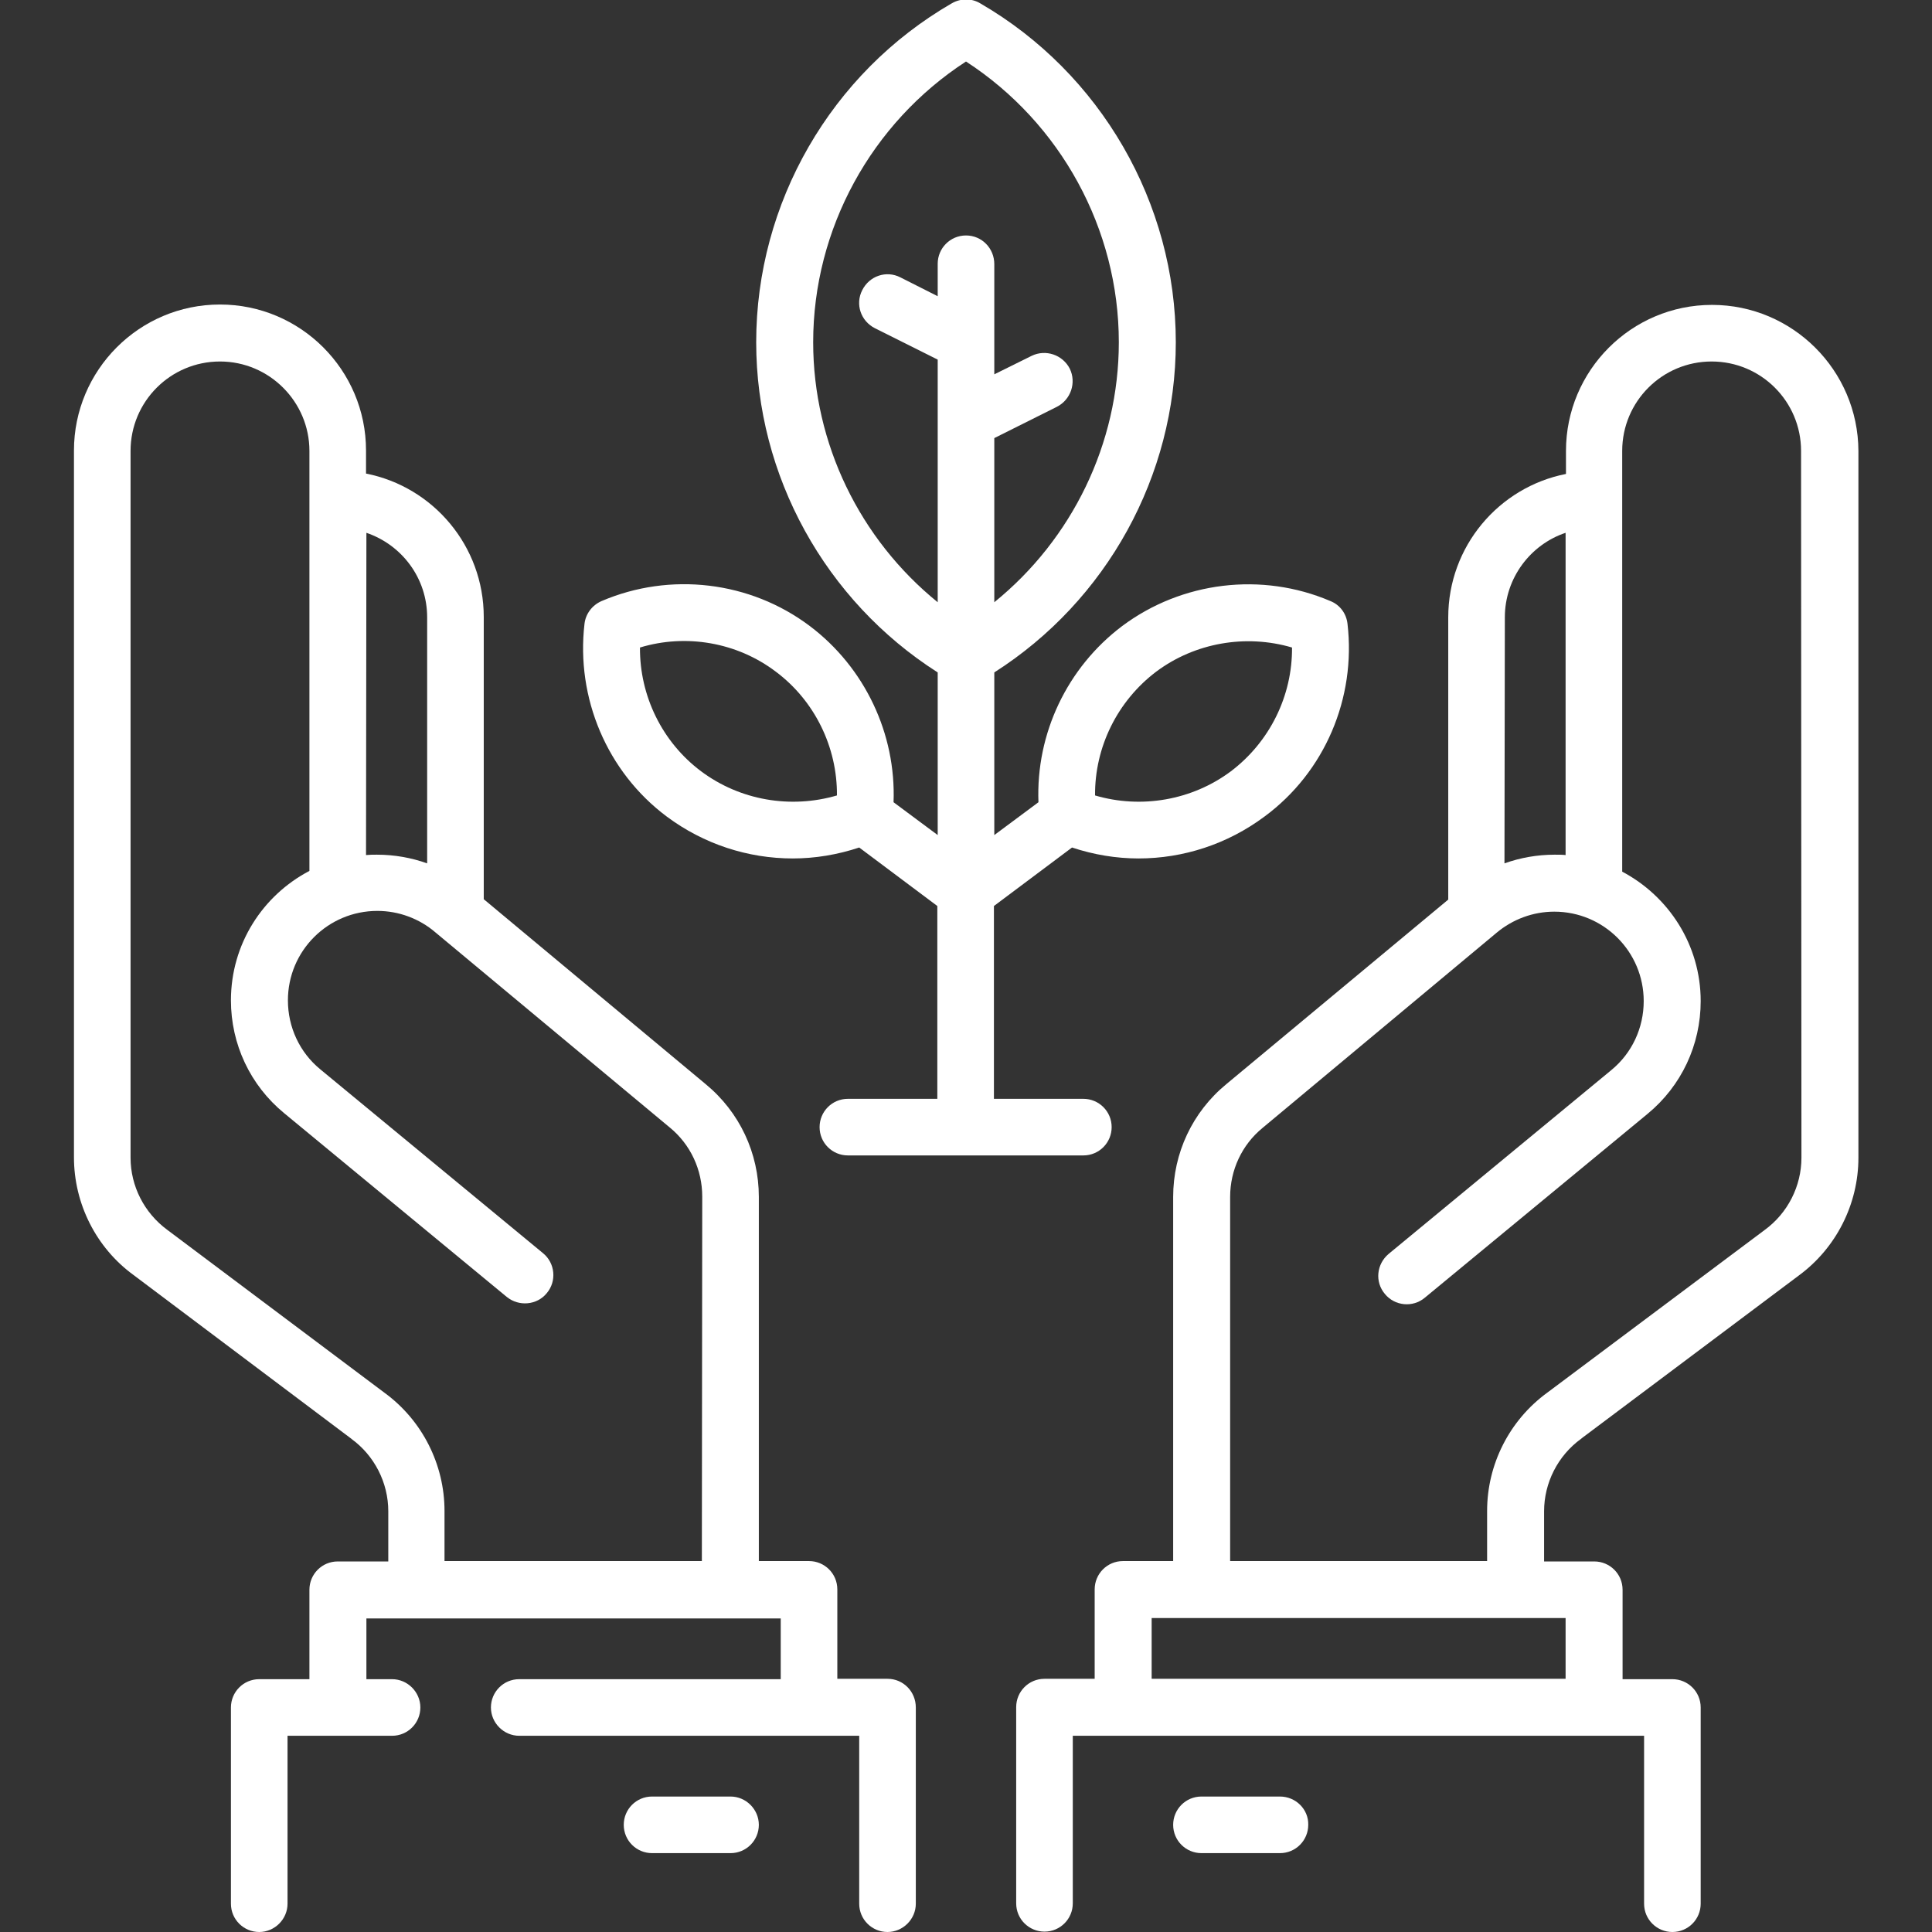
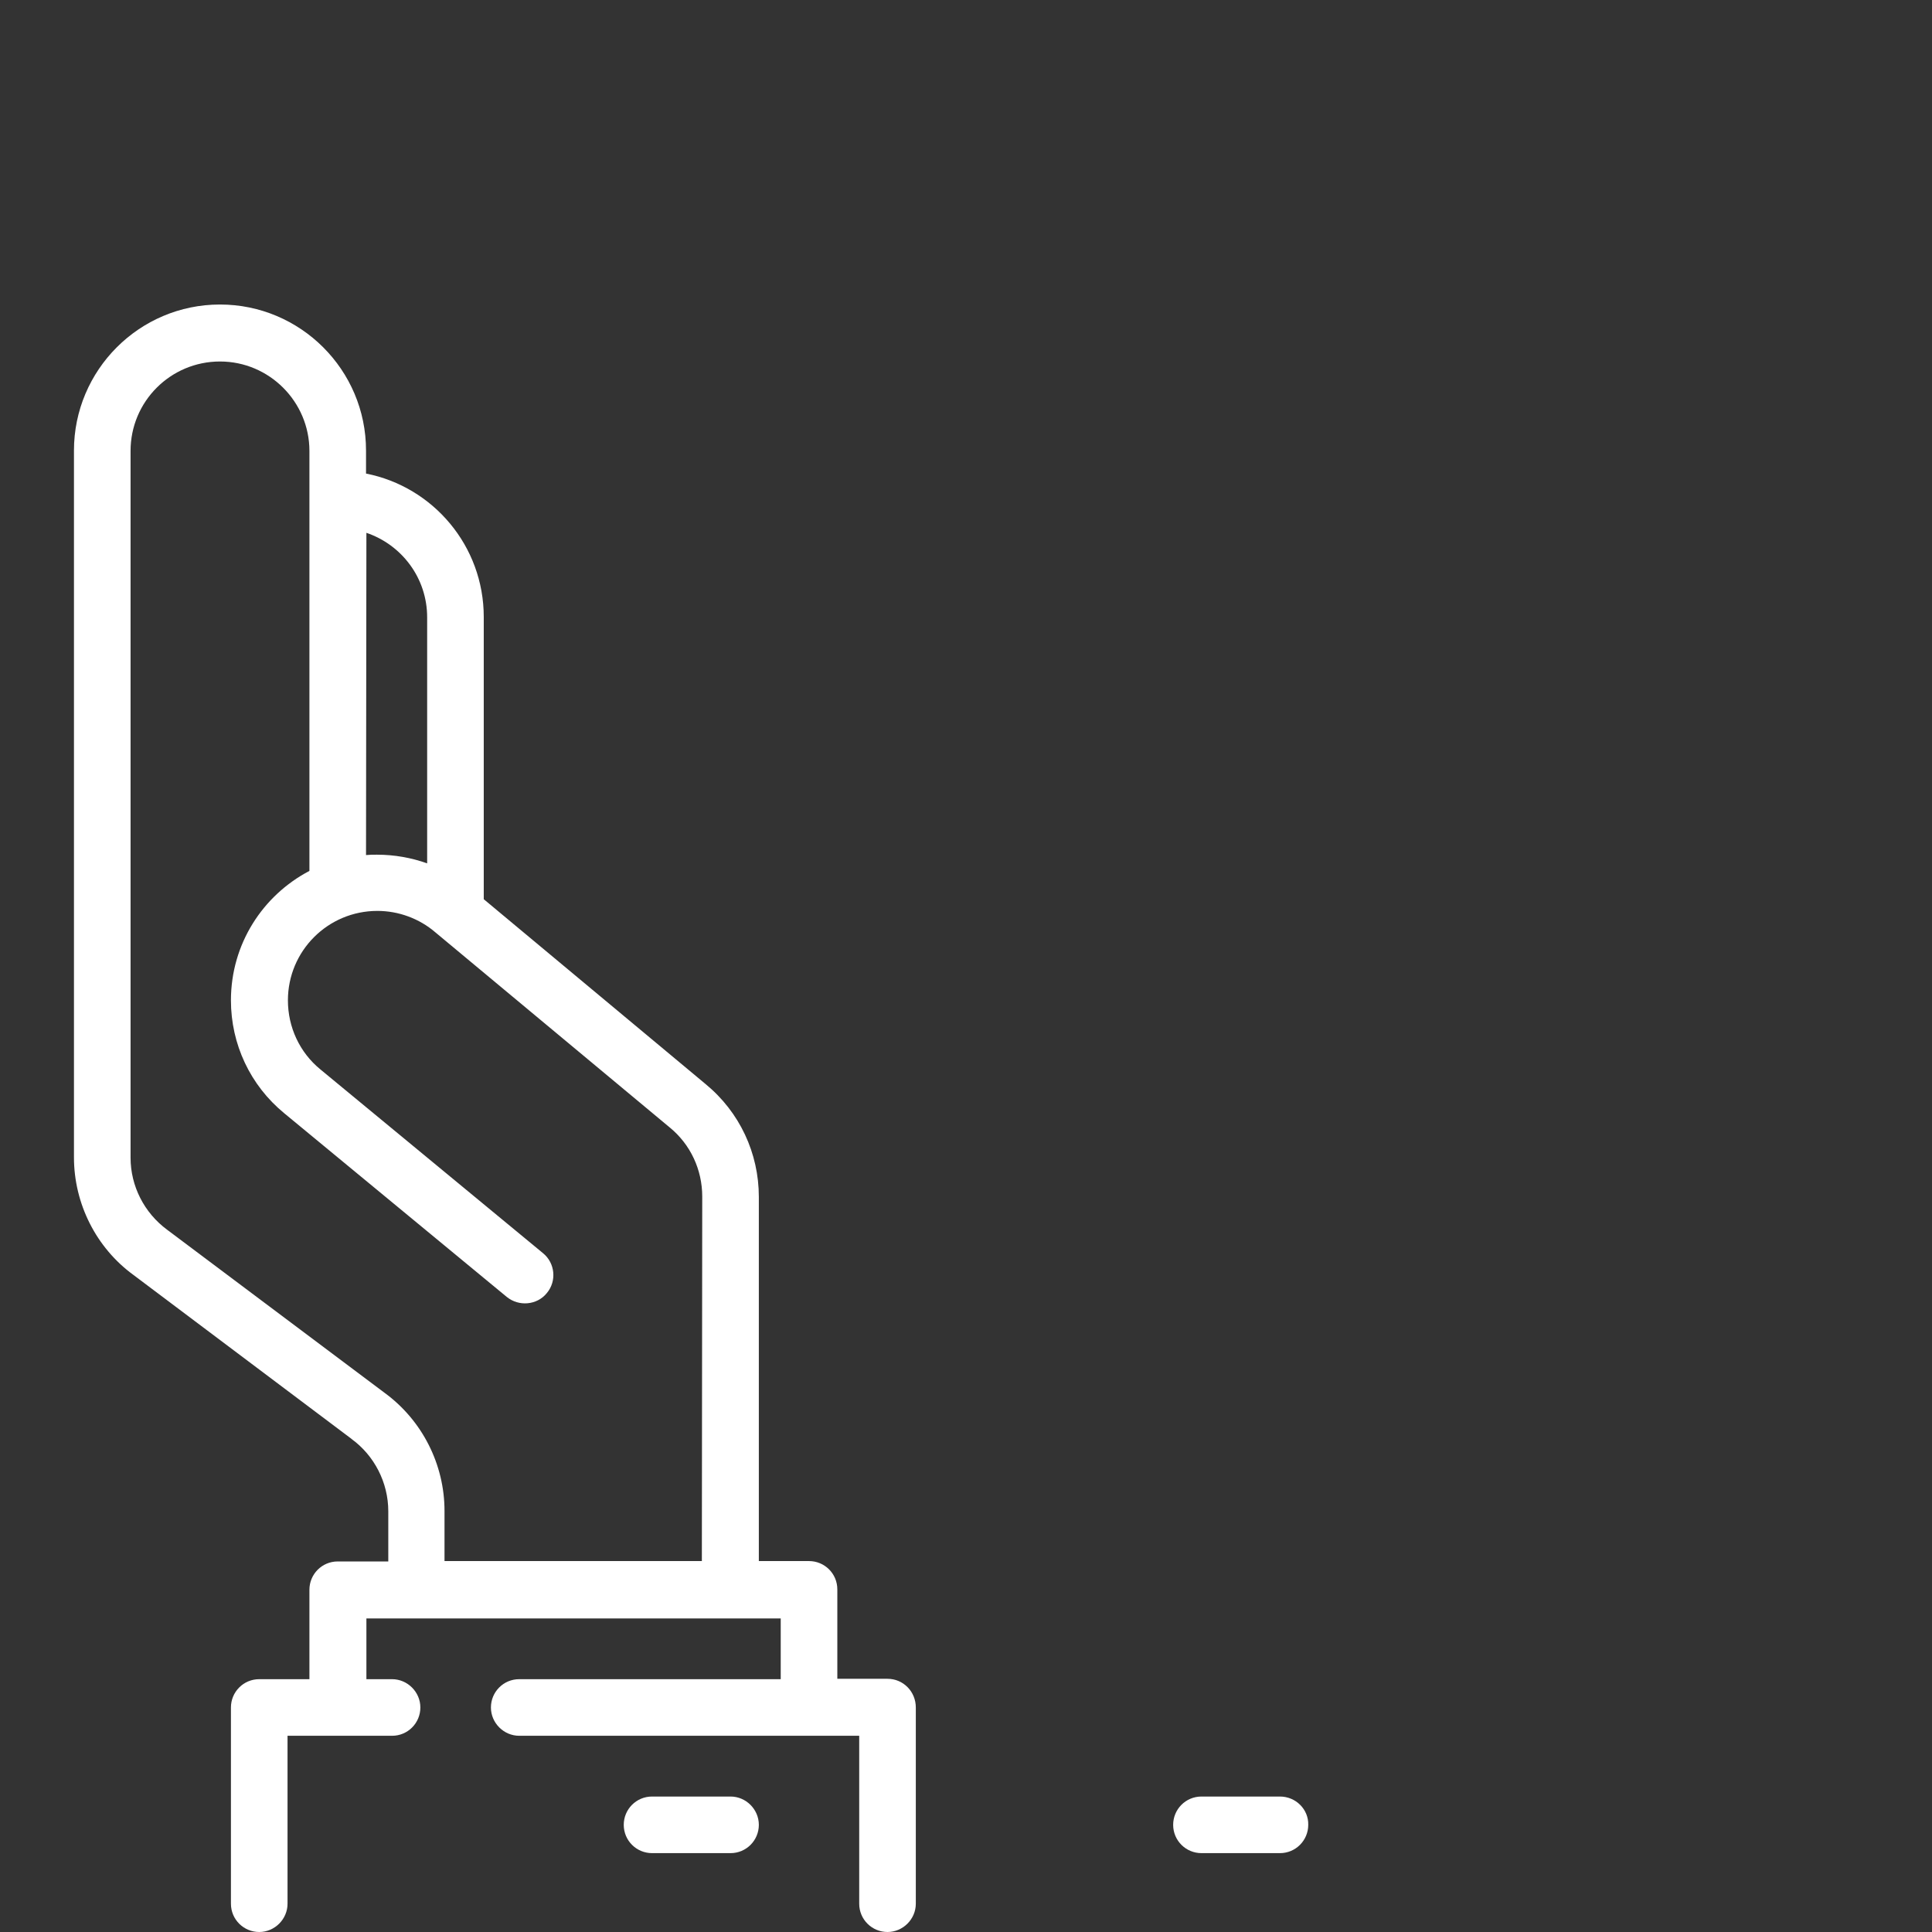
<svg xmlns="http://www.w3.org/2000/svg" version="1.1" id="Capa_1" x="0px" y="0px" viewBox="0 0 512 512" style="enable-background:new 0 0 512 512;" xml:space="preserve">
  <rect x="0" y="0" width="512" height="512" fill="#333333" stroke="none" />
  <style type="text/css">
	.st0{fill:#FFFFFF;}
</style>
  <g>
    <g>
-       <path class="st0" d="M453.7,80.8c-21.4,0-38.7,17.4-38.7,38.7v6.1c-17.8,3.5-31.2,19.2-31.2,38v74.8L325,287.3    c-9,7.4-14.1,18.3-14.1,29.9v96.5h-13.3c-4.2,0-7.5,3.4-7.5,7.5v23.7h-13.3c-4.2,0-7.5,3.4-7.5,7.5v52c0,4.2,3.4,7.5,7.5,7.5    c4.2,0,7.5-3.4,7.5-7.5V460h13.3h124.8h13.3v44.5c0,4.2,3.4,7.5,7.5,7.5c4.2,0,7.5-3.4,7.5-7.5v-52c0-4.2-3.4-7.5-7.5-7.5H430    v-23.7c0-4.2-3.4-7.5-7.5-7.5h-13.3v-13.3c0-7.5,3.6-14.7,9.8-19.2c0,0,0.1,0,0.1-0.1l57.5-43.1c10-7.3,15.9-19,15.9-31.3V119.5    C492.4,98.1,475,80.8,453.7,80.8z M398.8,163.6c0-10.4,6.8-19.3,16.1-22.4v85.4c-0.9-0.1-1.9-0.1-2.9-0.1c-4.6,0-9.1,0.8-13.3,2.3    L398.8,163.6L398.8,163.6z M414.9,428.8v16.1H305.2v-16.1h13.3c0,0,0,0,0,0s0,0,0,0H414.9z M477.4,306.8L477.4,306.8    c0,7.5-3.6,14.7-9.8,19.2L410,369.1c-10,7.3-15.9,19-15.9,31.3v13.3H326v-96.5c0-7.1,3.1-13.8,8.6-18.3l61.4-51.2c0,0,0,0,0,0    l0.6-0.5c4.3-3.6,9.7-5.6,15.3-5.6c13.1,0,23.7,10.6,23.7,23.7c0,7.1-3.1,13.8-8.6,18.3l-59,48.7c-3.2,2.7-3.7,7.4-1,10.6    c2.6,3.2,7.4,3.7,10.6,1l59-48.7c9-7.4,14.1-18.3,14.1-29.9c0-14.9-8.5-27.8-20.8-34.3V119.5c0-13.1,10.6-23.7,23.7-23.7    s23.7,10.6,23.7,23.7L477.4,306.8L477.4,306.8z" />
-     </g>
+       </g>
  </g>
  <g>
    <g>
      <path class="st0" d="M339.2,476.1h-20.8c-4.2,0-7.5,3.4-7.5,7.5c0,4.2,3.4,7.5,7.5,7.5h20.8c4.2,0,7.5-3.4,7.5-7.5    C346.8,479.5,343.4,476.1,339.2,476.1z" />
    </g>
  </g>
  <g>
    <g>
      <path class="st0" d="M235.2,444.9h-13.3v-23.7c0-4.2-3.4-7.5-7.5-7.5h-13.3v-96.5c0-11.6-5.1-22.5-14.1-29.9l-58.8-49v-74.8    c0-18.8-13.4-34.5-31.2-38v-6.1c0-21.4-17.4-38.7-38.7-38.7c-21.4,0-38.7,17.4-38.7,38.7v187.3c0,12.3,5.9,24,15.8,31.2L93,381.2    c0,0,0.1,0,0.1,0.1c6.1,4.4,9.8,11.6,9.8,19.2v13.3H89.5c-4.2,0-7.5,3.4-7.5,7.5v23.7H68.7c-4.2,0-7.5,3.4-7.5,7.5v52    c0,4.2,3.4,7.5,7.5,7.5s7.5-3.4,7.5-7.5V460h13.3h14.4c4.2,0,7.5-3.4,7.5-7.5s-3.4-7.5-7.5-7.5h-6.8v-16.1h96.5c0,0,0,0,0,0    s0,0,0,0h13.3v16.1h-69.3c-4.2,0-7.5,3.4-7.5,7.5s3.4,7.5,7.5,7.5h76.8h13.3v44.5c0,4.2,3.4,7.5,7.5,7.5s7.5-3.4,7.5-7.5v-52    C242.7,448.3,239.4,444.9,235.2,444.9z M97.1,141.2c9.4,3.2,16.1,12,16.1,22.4v65.2c-4.2-1.5-8.7-2.3-13.3-2.3c-1,0-1.9,0-2.9,0.1    L97.1,141.2L97.1,141.2z M186,413.7h-68.2v-13.3c0-12.3-5.9-24-15.9-31.3l-57.6-43.2c-6.1-4.5-9.7-11.6-9.7-19.1V119.5    c0-13.1,10.6-23.7,23.7-23.7S82,106.5,82,119.5v111.3c-12.4,6.5-20.8,19.4-20.8,34.3c0,11.6,5.1,22.5,14.1,29.9l59,48.7    c3.2,2.6,8,2.2,10.6-1c2.7-3.2,2.2-8-1-10.6l-59-48.7c-5.5-4.5-8.6-11.2-8.6-18.3c0-13.1,10.6-23.7,23.7-23.7    c5.6,0,11.1,2,15.4,5.7l0.6,0.5c0,0,0,0,0,0l61.5,51.2c5.5,4.5,8.6,11.2,8.6,18.3L186,413.7L186,413.7z" />
    </g>
  </g>
  <g>
    <g>
      <path class="st0" d="M193.6,476.1h-20.8c-4.2,0-7.5,3.4-7.5,7.5c0,4.2,3.4,7.5,7.5,7.5h20.8c4.2,0,7.5-3.4,7.5-7.5    C201.1,479.5,197.7,476.1,193.6,476.1z" />
    </g>
  </g>
  <g>
    <g>
-       <path class="st0" d="M357.1,165.3c-0.3-2.7-2-5-4.5-6c-18.2-7.8-39.4-5.2-55.2,6.6c-14.6,11-22.9,28.5-22.2,46.7l-11.7,8.7v-43.1    c29.8-19,48.1-52.1,48.1-87.5c0-36.9-19.9-71.3-51.8-89.8c-2.3-1.4-5.2-1.4-7.6,0c-32,18.5-51.8,52.9-51.8,89.8    c0,35.4,18.3,68.5,48.1,87.5v43.1l-11.7-8.7c0.7-18.1-7.6-35.7-22.2-46.7c-15.8-11.9-37-14.4-55.2-6.6c-2.5,1.1-4.2,3.4-4.5,6    c-2.3,19.7,6,39.3,21.8,51.1c9.8,7.3,21.5,11.1,33.4,11.1c5.9,0,11.9-1,17.6-2.9l20.7,15.5v51.1h-23.7c-4.2,0-7.5,3.4-7.5,7.5    c0,4.2,3.4,7.5,7.5,7.5h62.4c4.2,0,7.5-3.4,7.5-7.5c0-4.2-3.4-7.5-7.5-7.5h-23.7v-51.1l20.7-15.5c5.7,1.9,11.7,2.9,17.6,2.9    c11.9,0,23.6-3.8,33.4-11.1C351.1,204.6,359.4,185,357.1,165.3z M185.8,204.4c-10.3-7.7-16.3-20-16.2-32.8    c12.2-3.7,25.7-1.4,36,6.4c10.3,7.7,16.3,20,16.2,32.8C209.5,214.4,196.1,212.1,185.8,204.4z M256,62.4c-4.2,0-7.5,3.4-7.5,7.5    v8.6l-9.9-5c-3.7-1.9-8.2-0.4-10.1,3.4c-1.9,3.7-0.4,8.2,3.4,10.1l16.6,8.3v64.3c-20.6-16.7-33-42-33-68.9    c0-30,15.4-58.1,40.5-74.4c25.1,16.3,40.5,44.4,40.5,74.4c0,26.9-12.4,52.2-33,68.9v-43.5l16.6-8.3c3.7-1.9,5.2-6.4,3.4-10.1    c-1.9-3.7-6.4-5.2-10.1-3.4l-9.9,4.9V70C263.5,65.8,260.2,62.4,256,62.4z M326.2,204.4c-10.3,7.7-23.8,10-36,6.4    c-0.1-12.8,5.9-25,16.2-32.8c10.3-7.7,23.8-10,36-6.4C342.5,184.4,336.5,196.6,326.2,204.4z" />
-     </g>
+       </g>
  </g>
</svg>